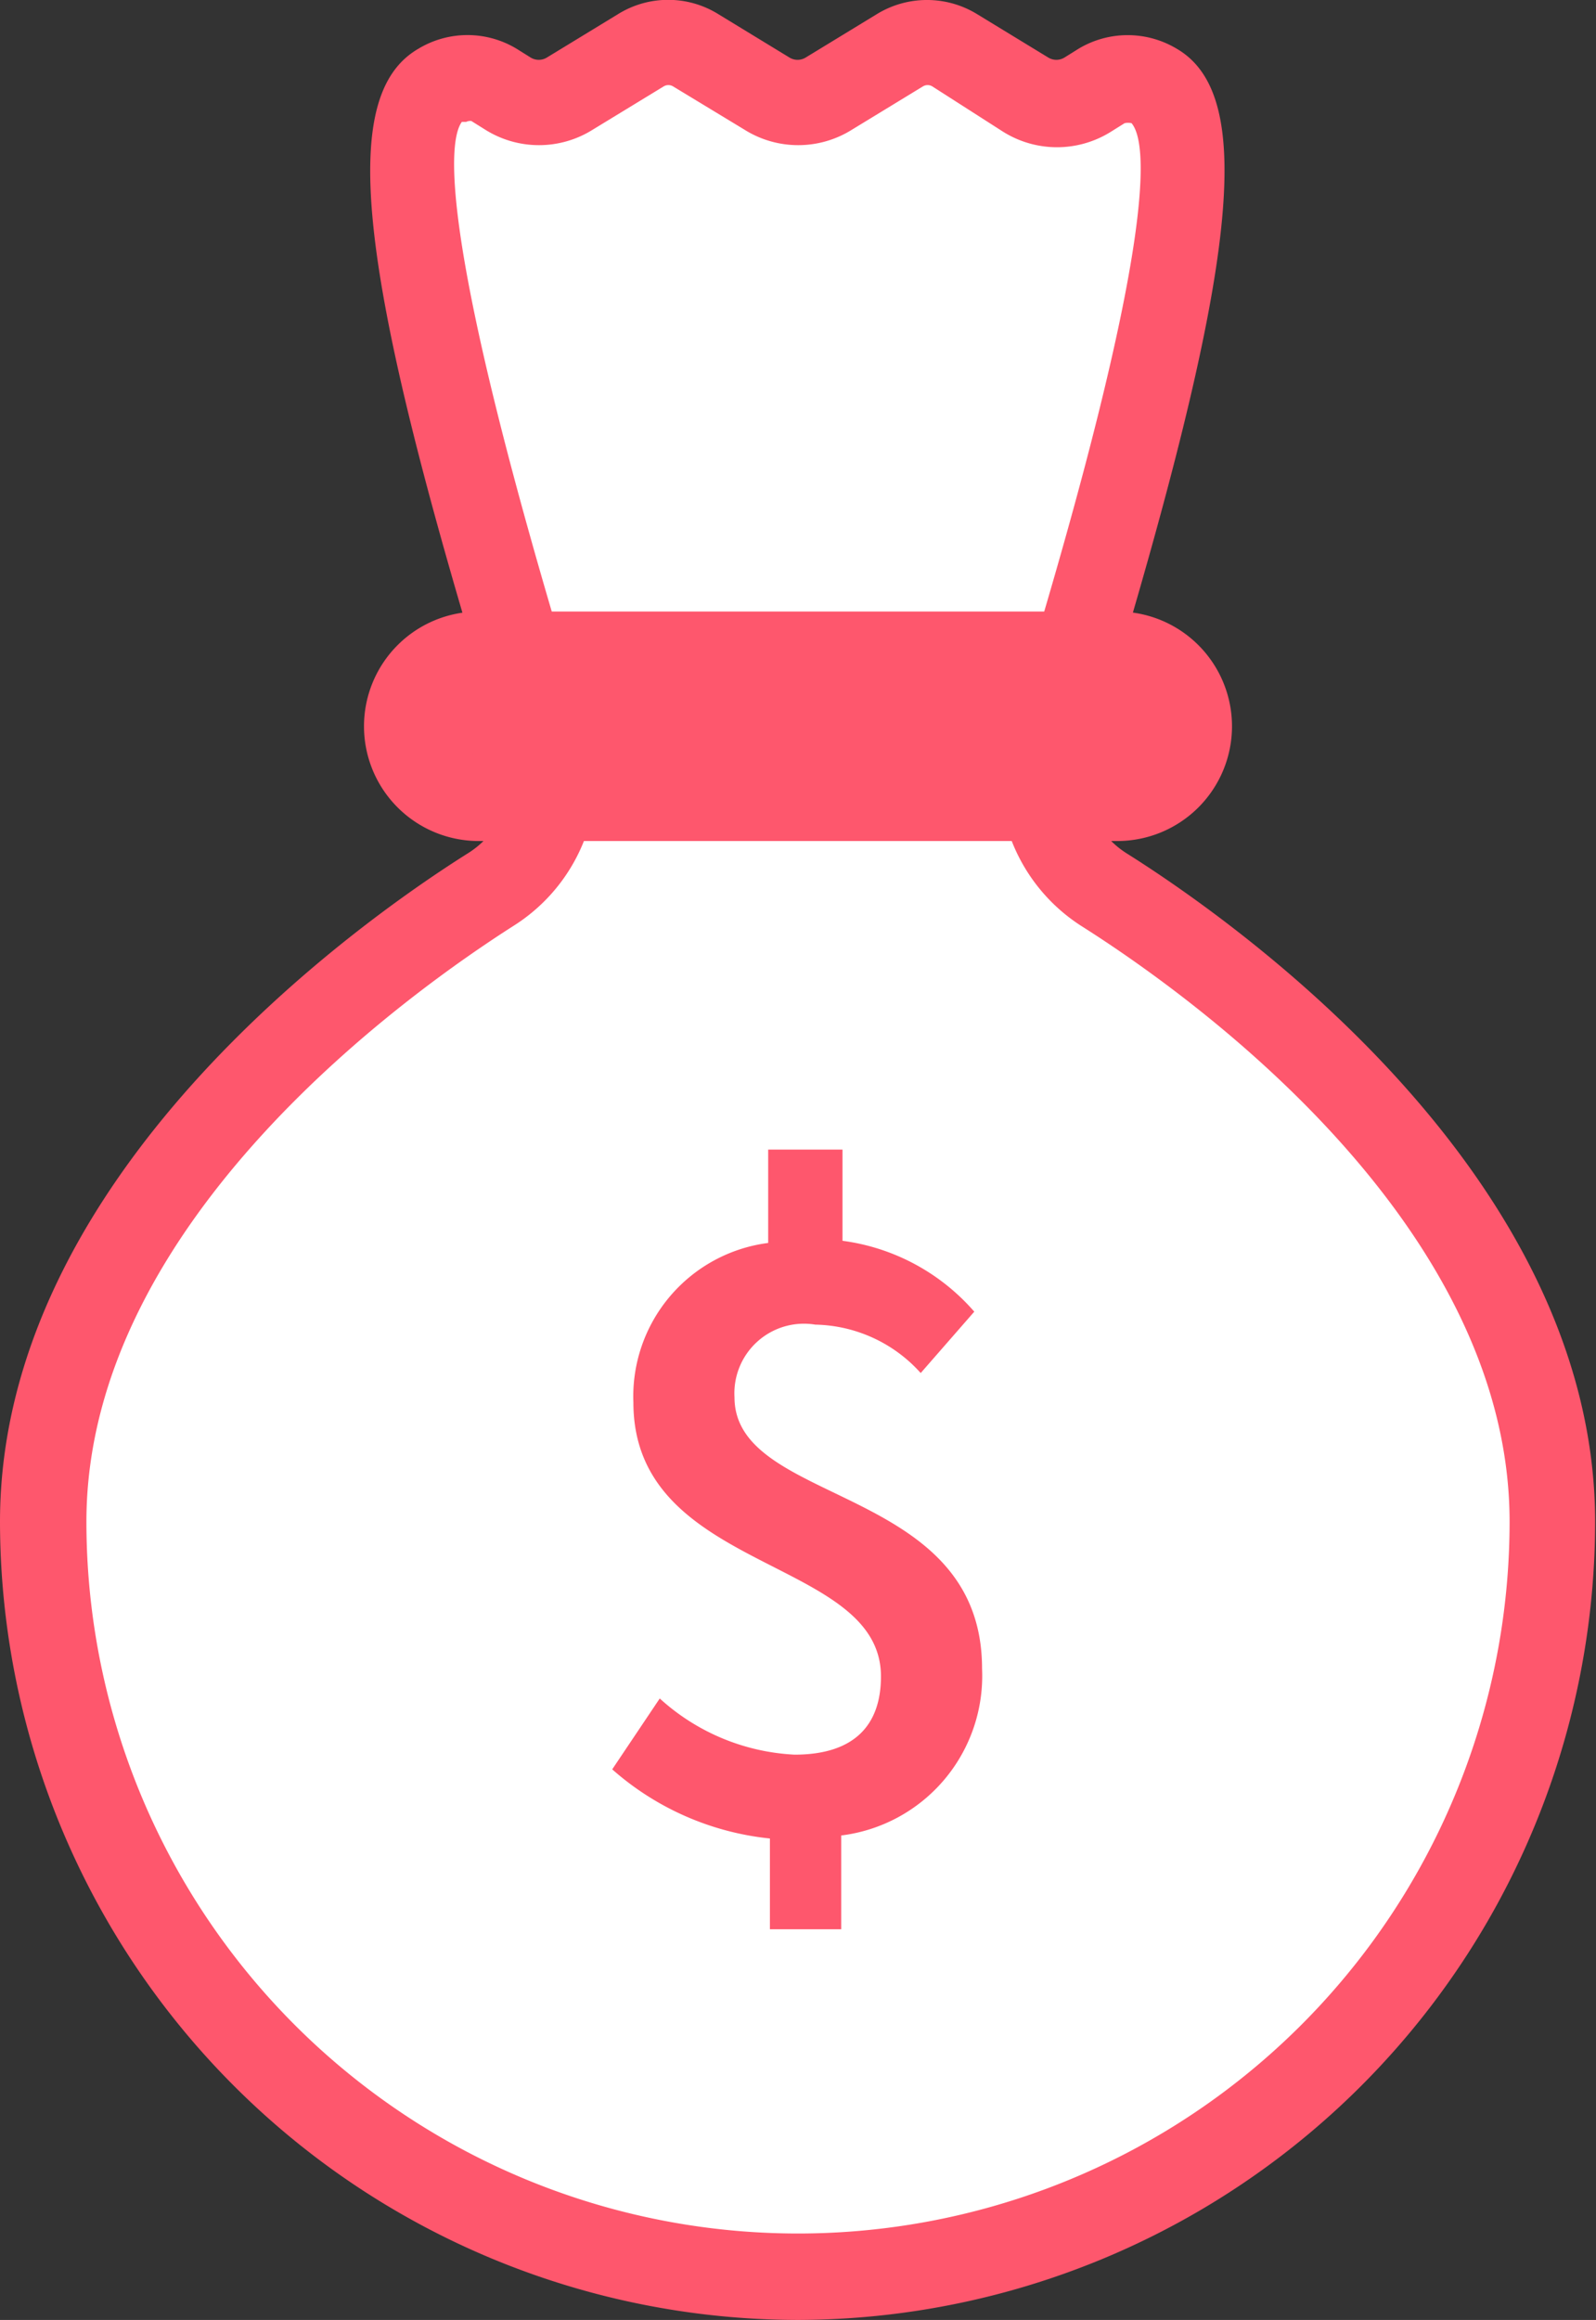
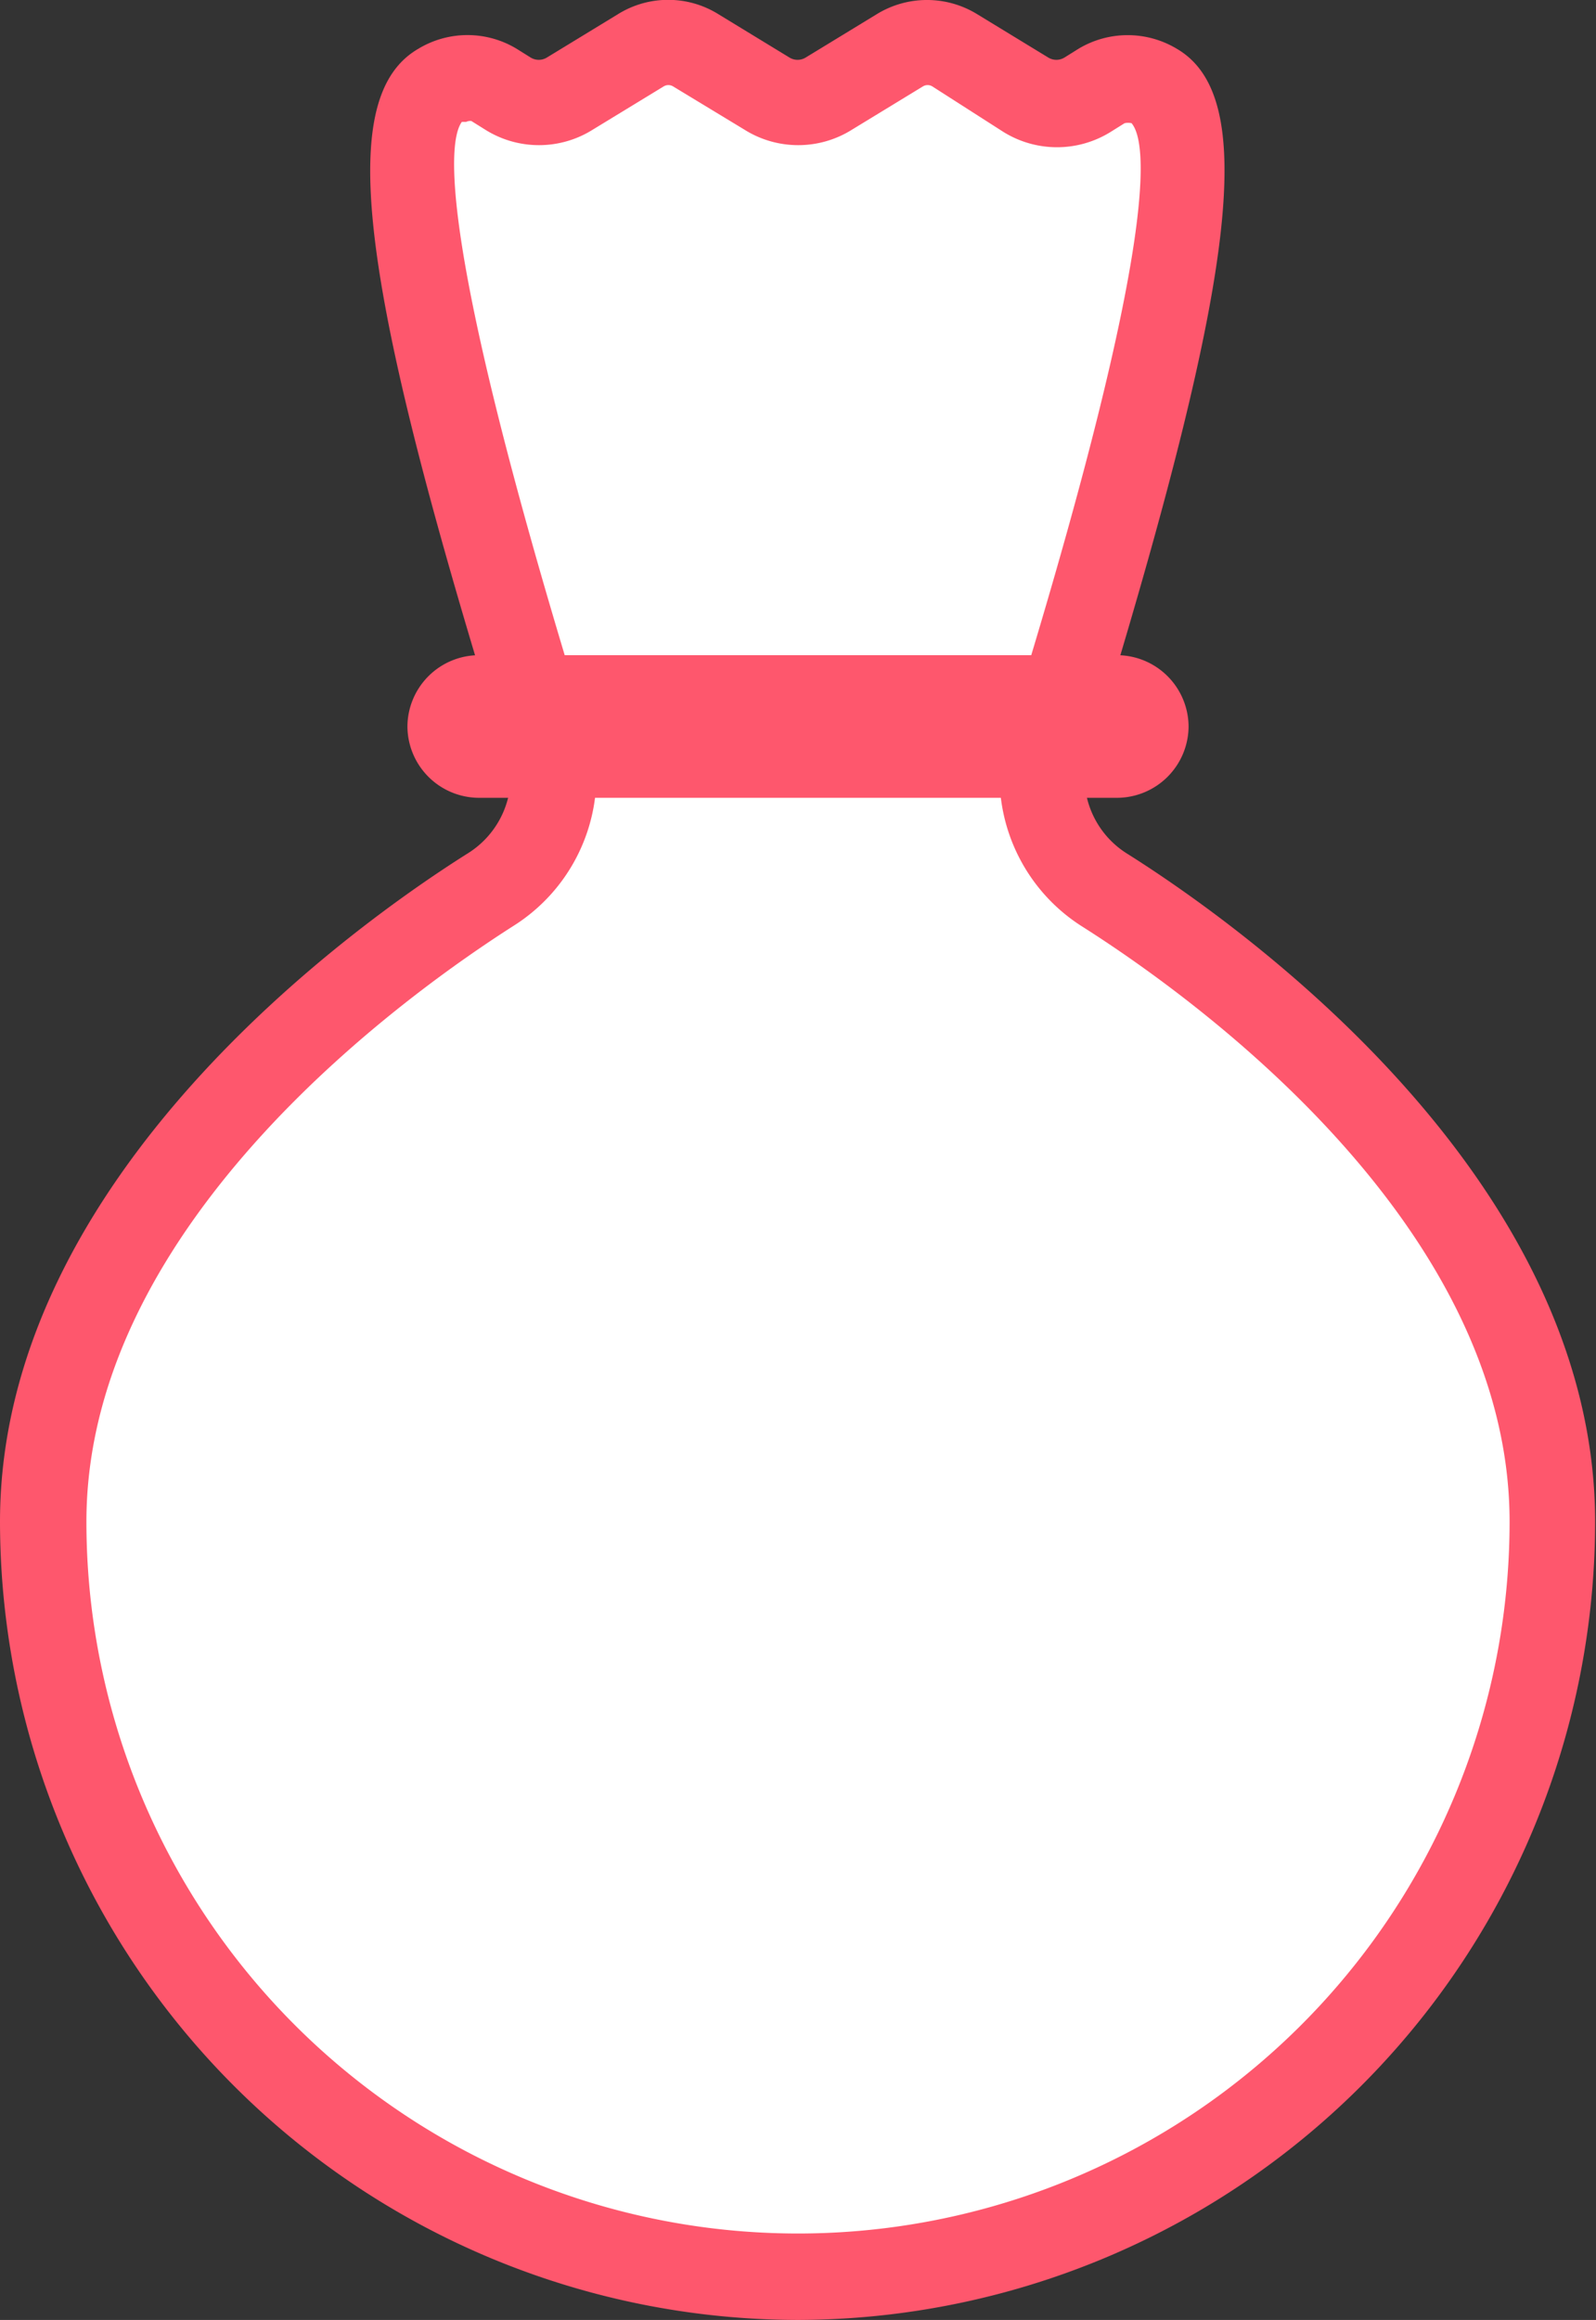
<svg xmlns="http://www.w3.org/2000/svg" viewBox="0 0 36.94 53.68">
  <rect x="0" y="0" width="36.94" height="53.68" fill="#333333" stroke="none" />
  <defs>
    <style>.cls-1{fill:#fff;}.cls-2{fill:#fe576d;}.cls-3{fill:#fe576d;}</style>
  </defs>
  <title>cash</title>
  <g id="Layer_2" data-name="Layer 2">
    <g id="layer">
      <path class="cls-1" d="M25.58,20.59a3.11,3.11,0,0,1-1.45-2.78c0-.62,4.9-14.48,2.62-15.83A1.21,1.21,0,0,0,25.5,2l-.32.2a1.36,1.36,0,0,1-1.44,0l-1.64-1a1.21,1.21,0,0,0-1.27,0l-1.64,1a1.36,1.36,0,0,1-1.44,0l-1.64-1a1.21,1.21,0,0,0-1.27,0l-1.64,1a1.36,1.36,0,0,1-1.44,0L11.43,2a1.21,1.21,0,0,0-1.25,0C7.89,3.34,12.77,17.19,12.8,17.82a3.1,3.1,0,0,1-1.45,2.78C6.41,23.71,1,29.09,1,35.21a17.47,17.47,0,1,0,34.94,0C35.94,29.09,30.53,23.71,25.58,20.59Z" />
      <path class="cls-2" d="M18.47,53.68A18.49,18.49,0,0,1,0,35.21c0-8,8.28-13.86,10.82-15.46a2.11,2.11,0,0,0,1-1.88l-.44-1.44C8.25,6.23,7.81,2.22,9.68,1.13a2.2,2.2,0,0,1,2.28,0l.32.2a.36.36,0,0,0,.38,0l1.64-1a2.2,2.2,0,0,1,2.33,0l1.64,1a.36.36,0,0,0,.38,0l1.64-1a2.22,2.22,0,0,1,2.33,0l1.64,1a.36.36,0,0,0,.38,0l.32-.2a2.21,2.21,0,0,1,2.28,0c1.86,1.09,1.41,5.1-1.69,15.3-.21.68-.42,1.38-.45,1.53a2.1,2.1,0,0,0,1,1.8h0c2.54,1.6,10.82,7.45,10.82,15.46A18.49,18.49,0,0,1,18.47,53.68ZM10.79,2.82l-.1,0c-.34.46-.52,2.81,2.58,13a10.82,10.82,0,0,1,.53,1.93,4.11,4.11,0,0,1-1.91,3.67C9.57,22.9,2,28.22,2,35.21a16.47,16.47,0,1,0,32.94,0c0-7-7.57-12.3-9.89-13.77h0a4.11,4.11,0,0,1-1.91-3.67,10.83,10.83,0,0,1,.52-1.92c3.1-10.18,2.92-12.54,2.53-13a.38.38,0,0,0-.16,0l-.32.2a2.35,2.35,0,0,1-2.49,0L21.58,2a.21.21,0,0,0-.22,0l-1.64,1a2.34,2.34,0,0,1-2.49,0L15.58,2a.21.21,0,0,0-.22,0l-1.64,1a2.34,2.34,0,0,1-2.49,0l-.32-.2A.21.21,0,0,0,10.79,2.82Z" />
      <path class="cls-3" d="M25.86,18.46H11.08a1.66,1.66,0,0,1-1.65-1.65h0a1.66,1.66,0,0,1,1.65-1.65H25.86a1.66,1.66,0,0,1,1.65,1.65h0A1.66,1.66,0,0,1,25.86,18.46Z" />
-       <path class="cls-2" d="M25.86,19.46H11.08a2.65,2.65,0,1,1,0-5.31H25.86a2.65,2.65,0,0,1,0,5.31ZM11.08,16.16a.66.66,0,0,0-.65.65.66.66,0,0,0,.65.65H25.86a.65.65,0,0,0,0-1.31Z" />
-       <path class="cls-2" d="M21.31,31.77a3.36,3.36,0,0,0-2.44-1.12A1.61,1.61,0,0,0,17,32.33c0,2.53,5.73,2,5.73,6.28a3.72,3.72,0,0,1-3.26,3.86v2.17H17.82v-2.1a6.52,6.52,0,0,1-3.65-1.6l1.1-1.64a5,5,0,0,0,3.12,1.3c1.37,0,2-.67,2-1.81,0-2.78-5.73-2.38-5.73-6.34a3.58,3.58,0,0,1,3.12-3.69V26.6H19.5v2.11a4.89,4.89,0,0,1,3.05,1.64Z" />
    </g>
  </g>
</svg>